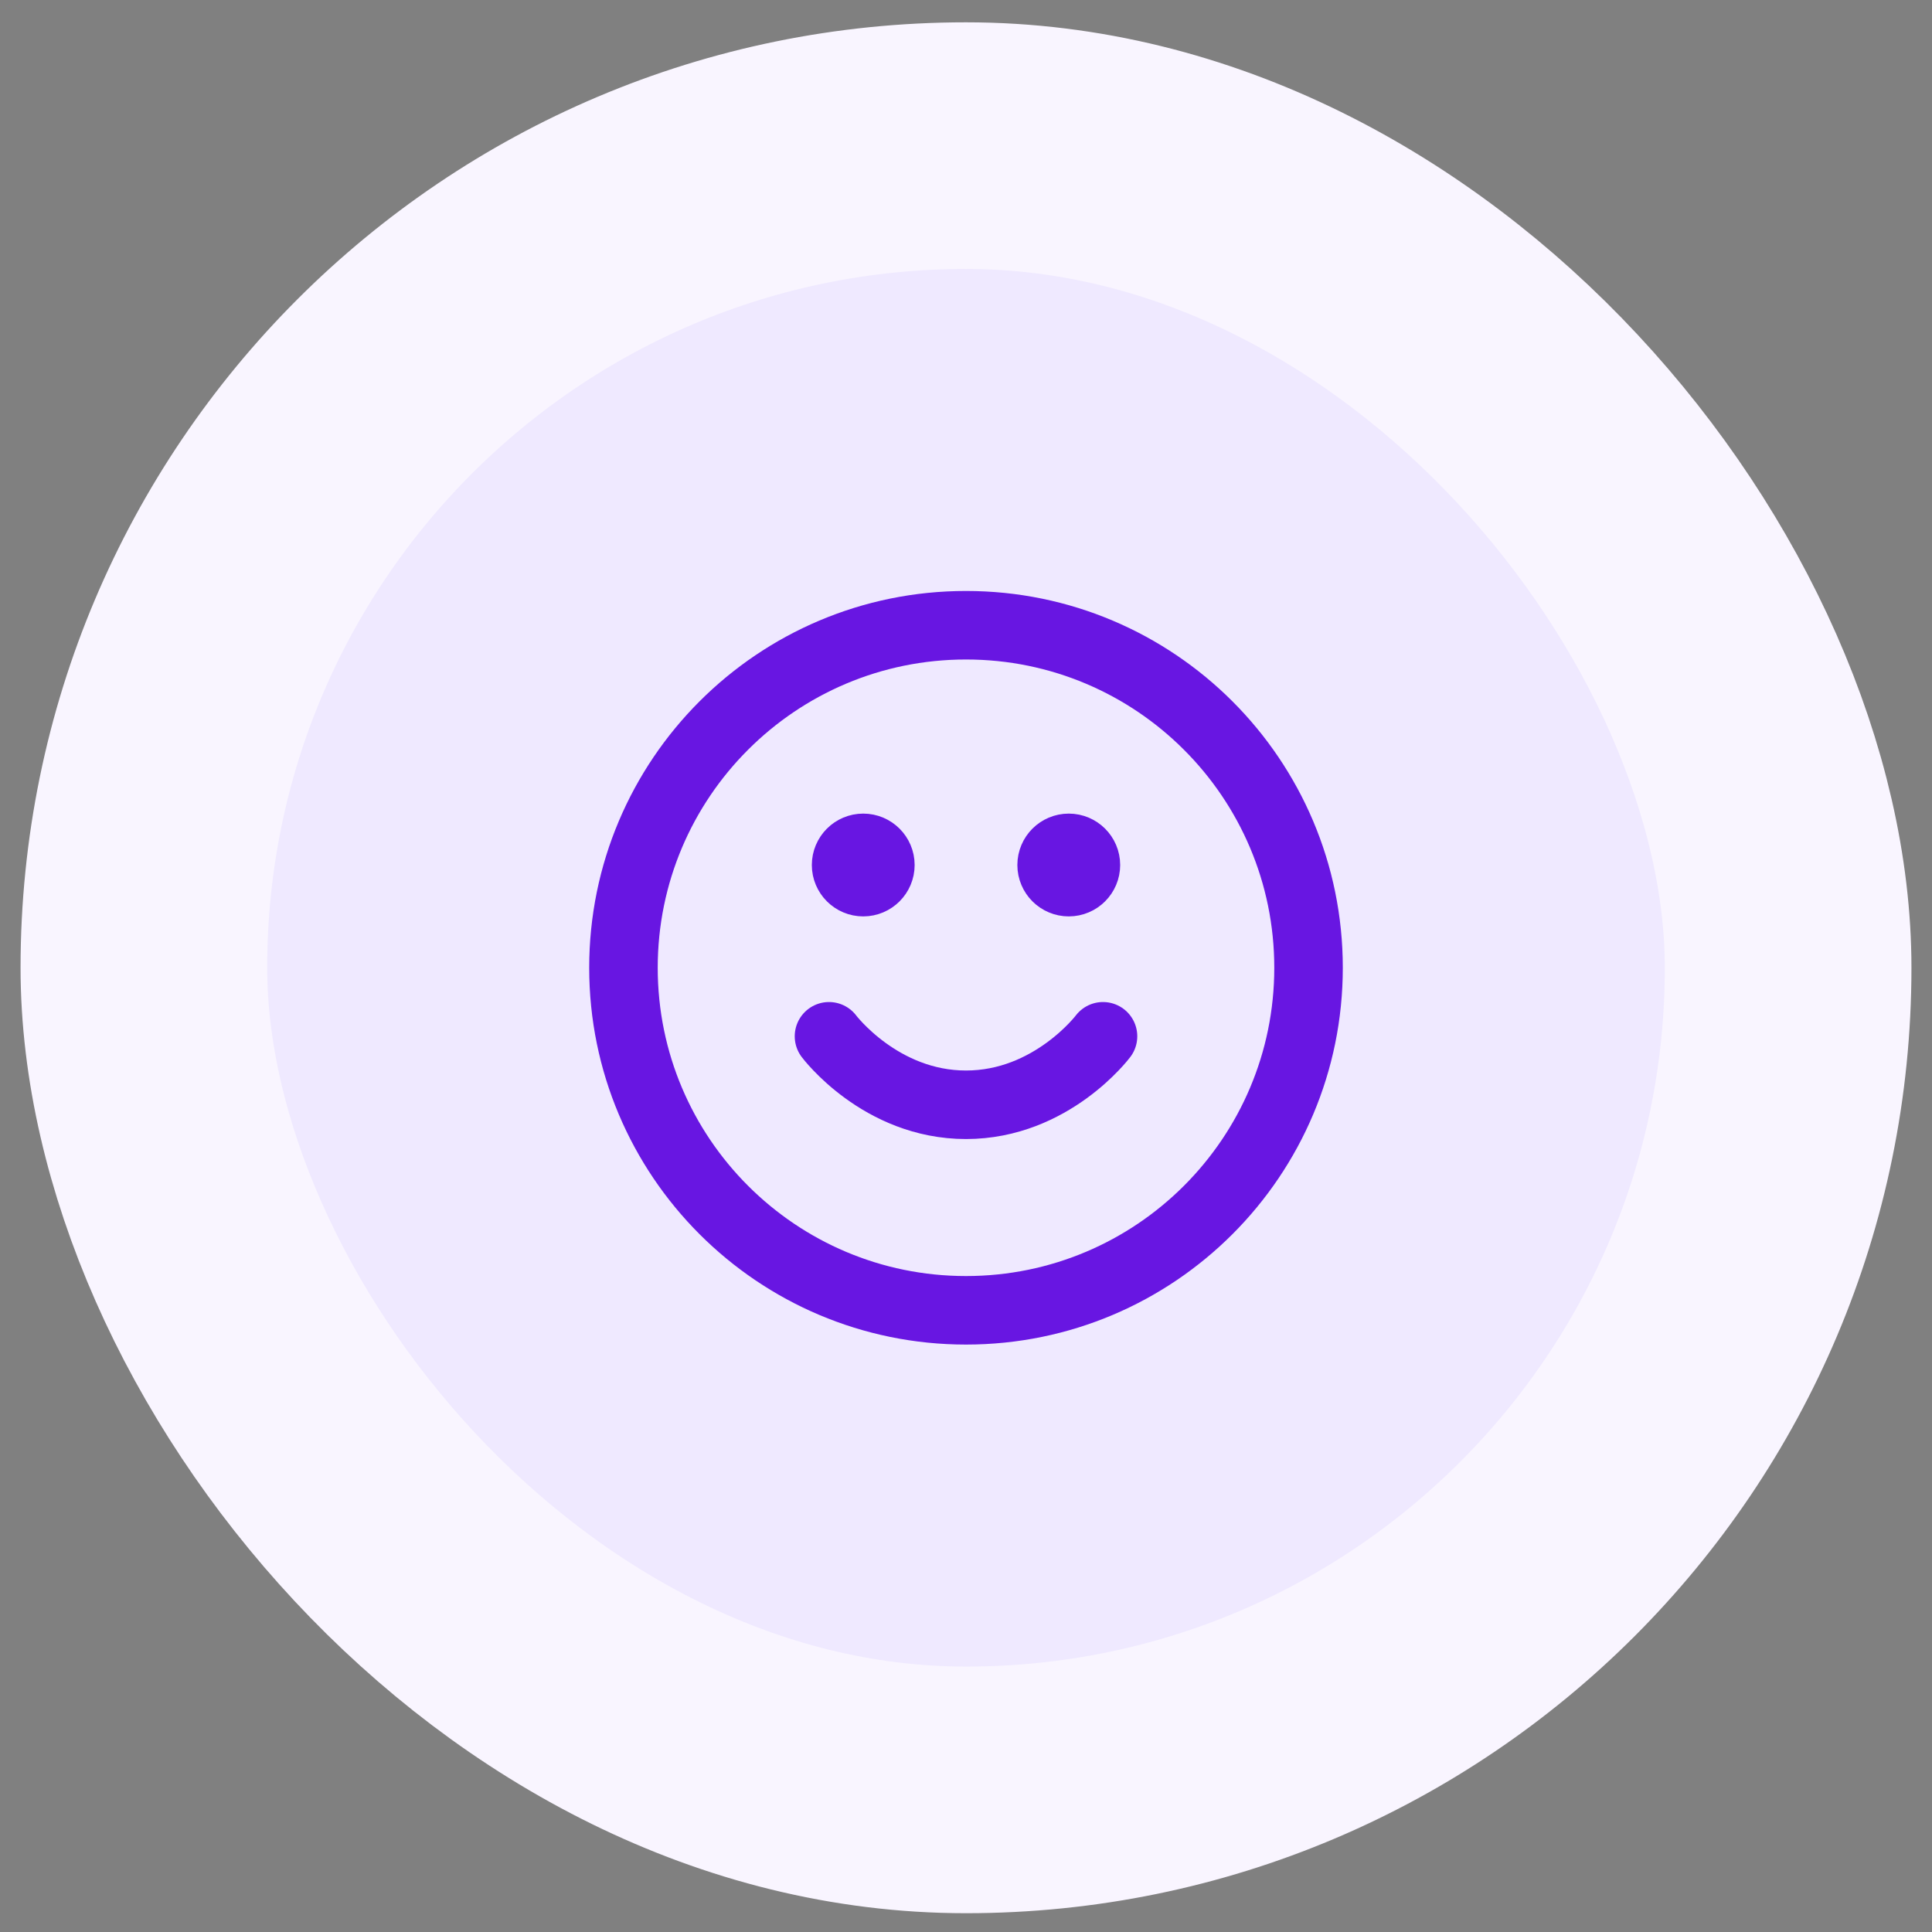
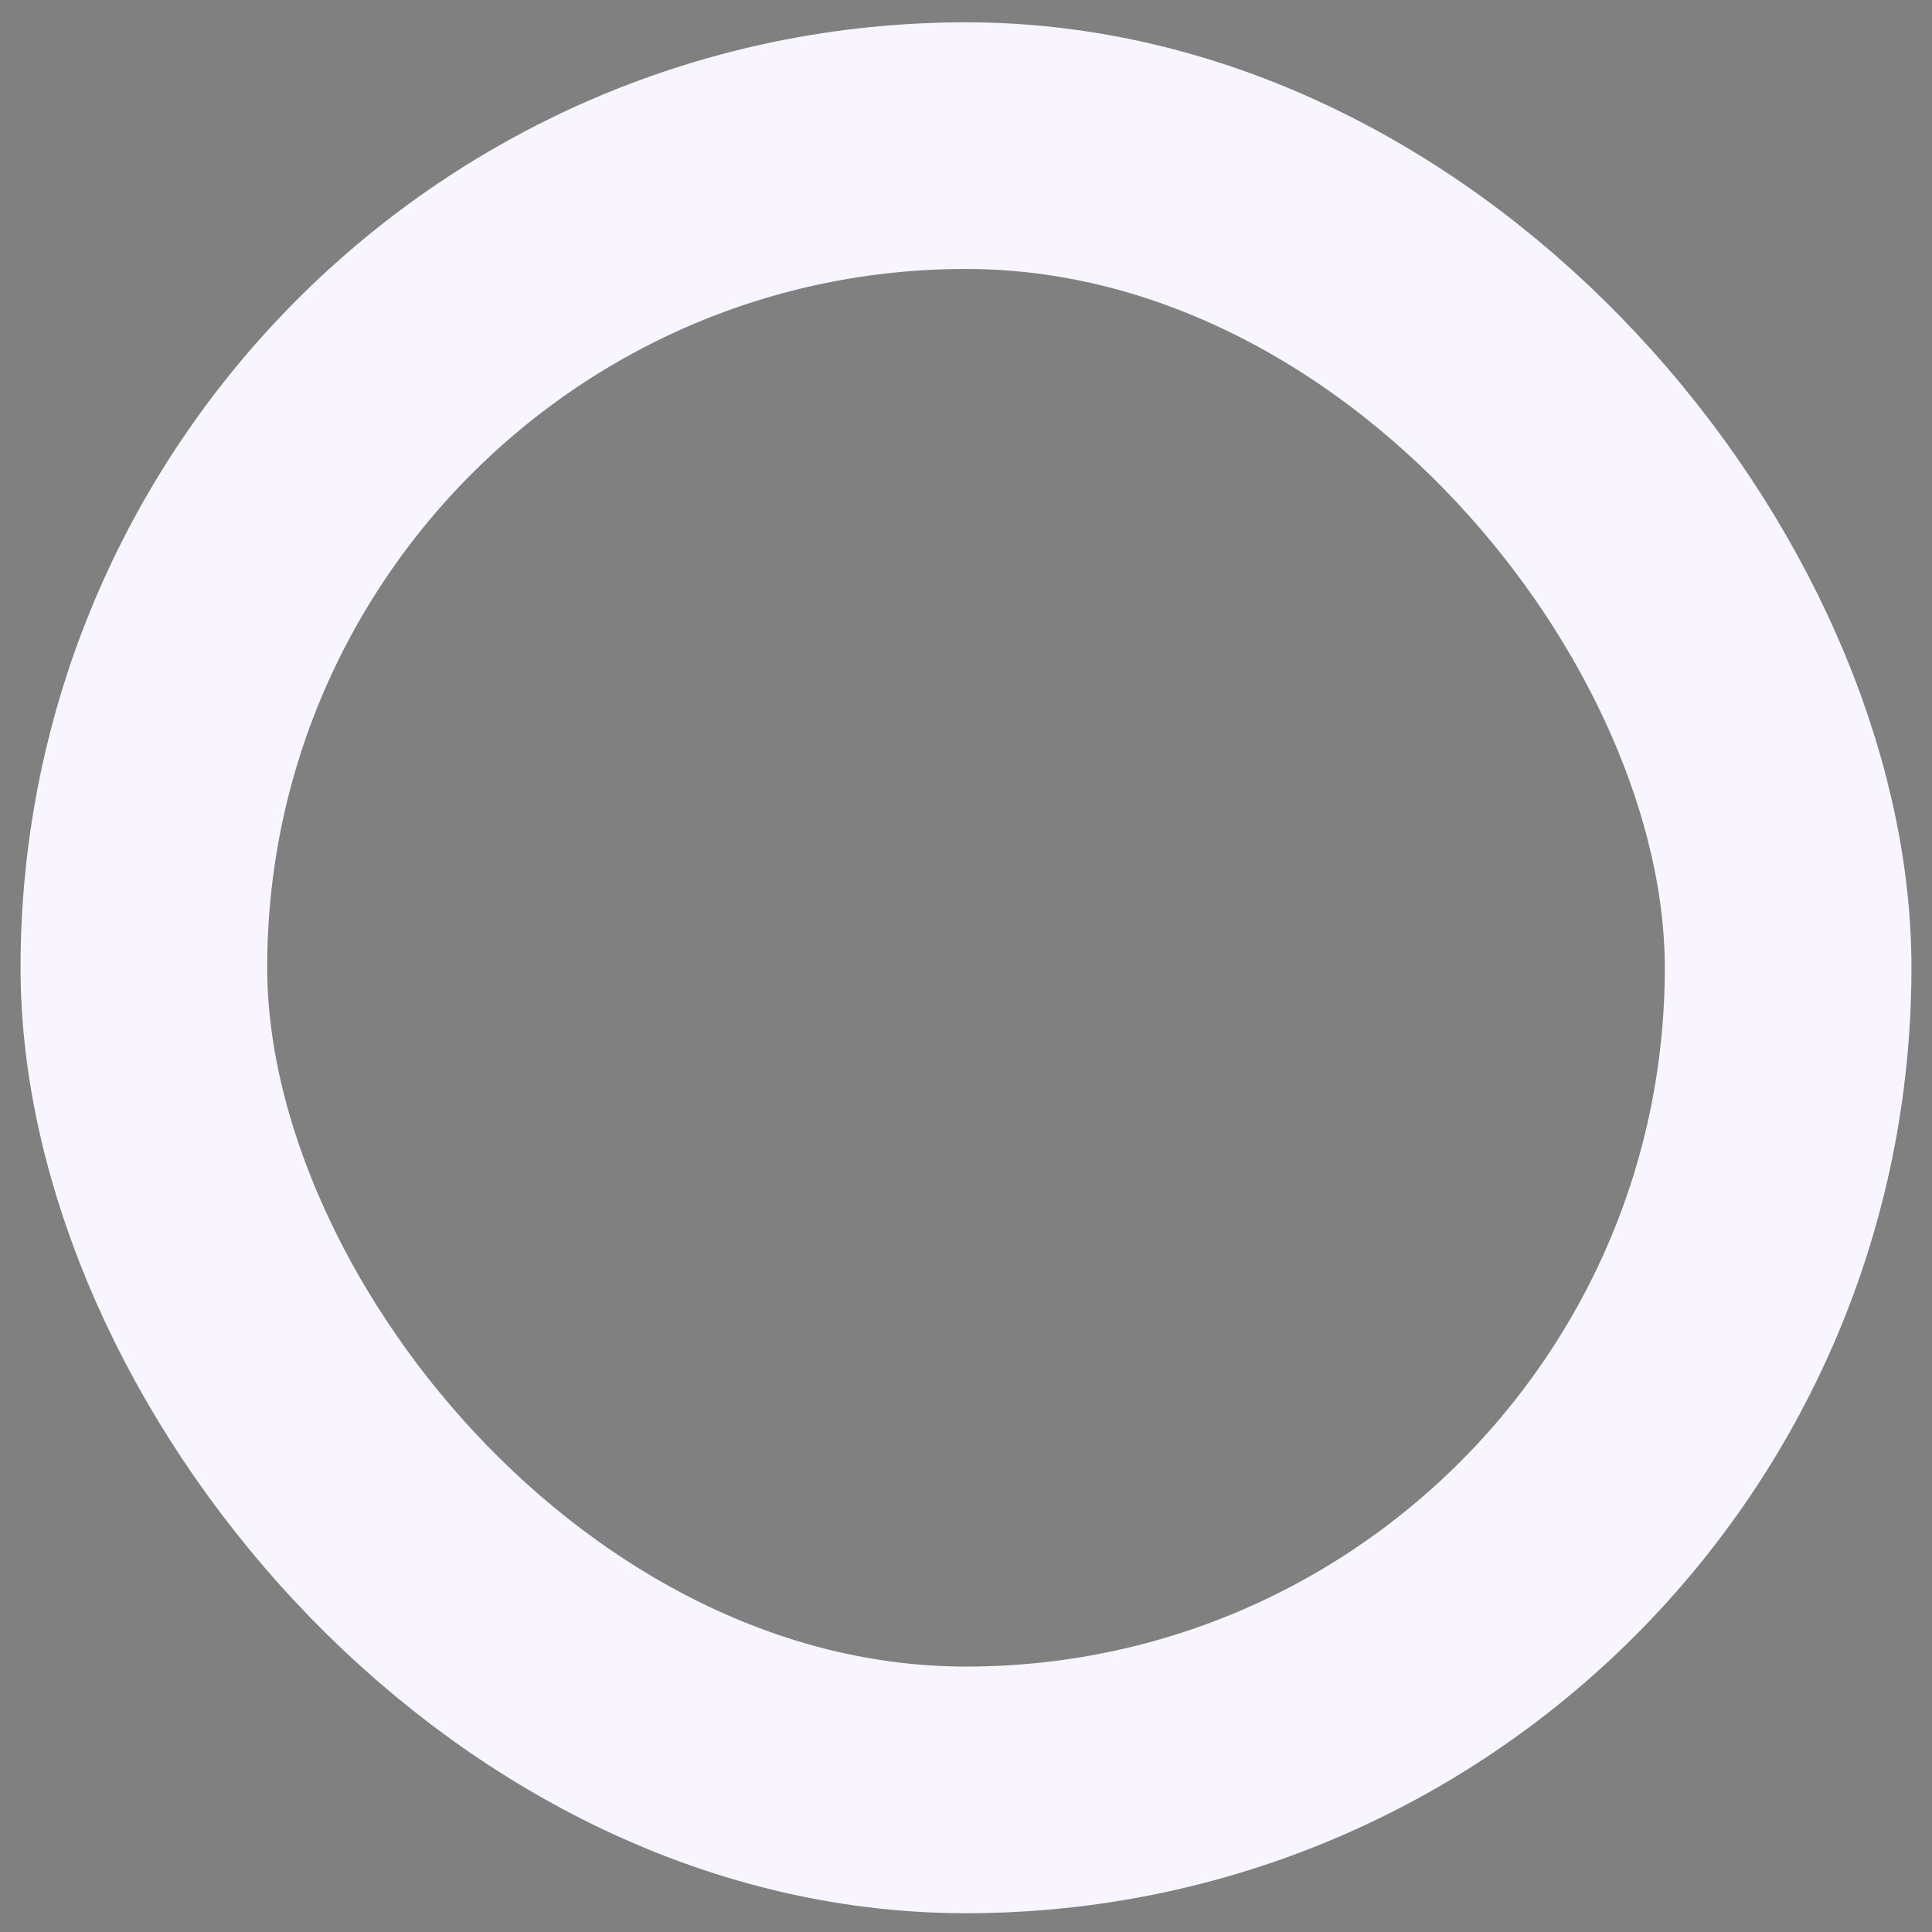
<svg xmlns="http://www.w3.org/2000/svg" width="47" height="47" viewBox="0 0 47 47" fill="none">
  <rect x="0" y="0" width="47" height="47" fill="#808080" stroke="none" />
-   <rect x="3.5" y="3.543" width="40" height="40" rx="20" fill="#EFE9FF" />
  <rect x="3.5" y="3.543" width="40" height="40" rx="20" stroke="#F9F5FF" stroke-width="6" />
-   <path d="M20.167 25.21C20.167 25.21 21.417 26.876 23.5 26.876C25.583 26.876 26.833 25.21 26.833 25.21M26 21.043H26.008M21 21.043H21.008M31.833 23.543C31.833 28.145 28.102 31.876 23.5 31.876C18.898 31.876 15.167 28.145 15.167 23.543C15.167 18.941 18.898 15.21 23.5 15.21C28.102 15.21 31.833 18.941 31.833 23.543ZM26.417 21.043C26.417 21.273 26.23 21.46 26 21.46C25.77 21.46 25.583 21.273 25.583 21.043C25.583 20.813 25.77 20.626 26 20.626C26.23 20.626 26.417 20.813 26.417 21.043ZM21.417 21.043C21.417 21.273 21.23 21.46 21 21.46C20.77 21.46 20.583 21.273 20.583 21.043C20.583 20.813 20.77 20.626 21 20.626C21.23 20.626 21.417 20.813 21.417 21.043Z" stroke="#6816E2" stroke-width="1.667" stroke-linecap="round" stroke-linejoin="round" />
</svg>